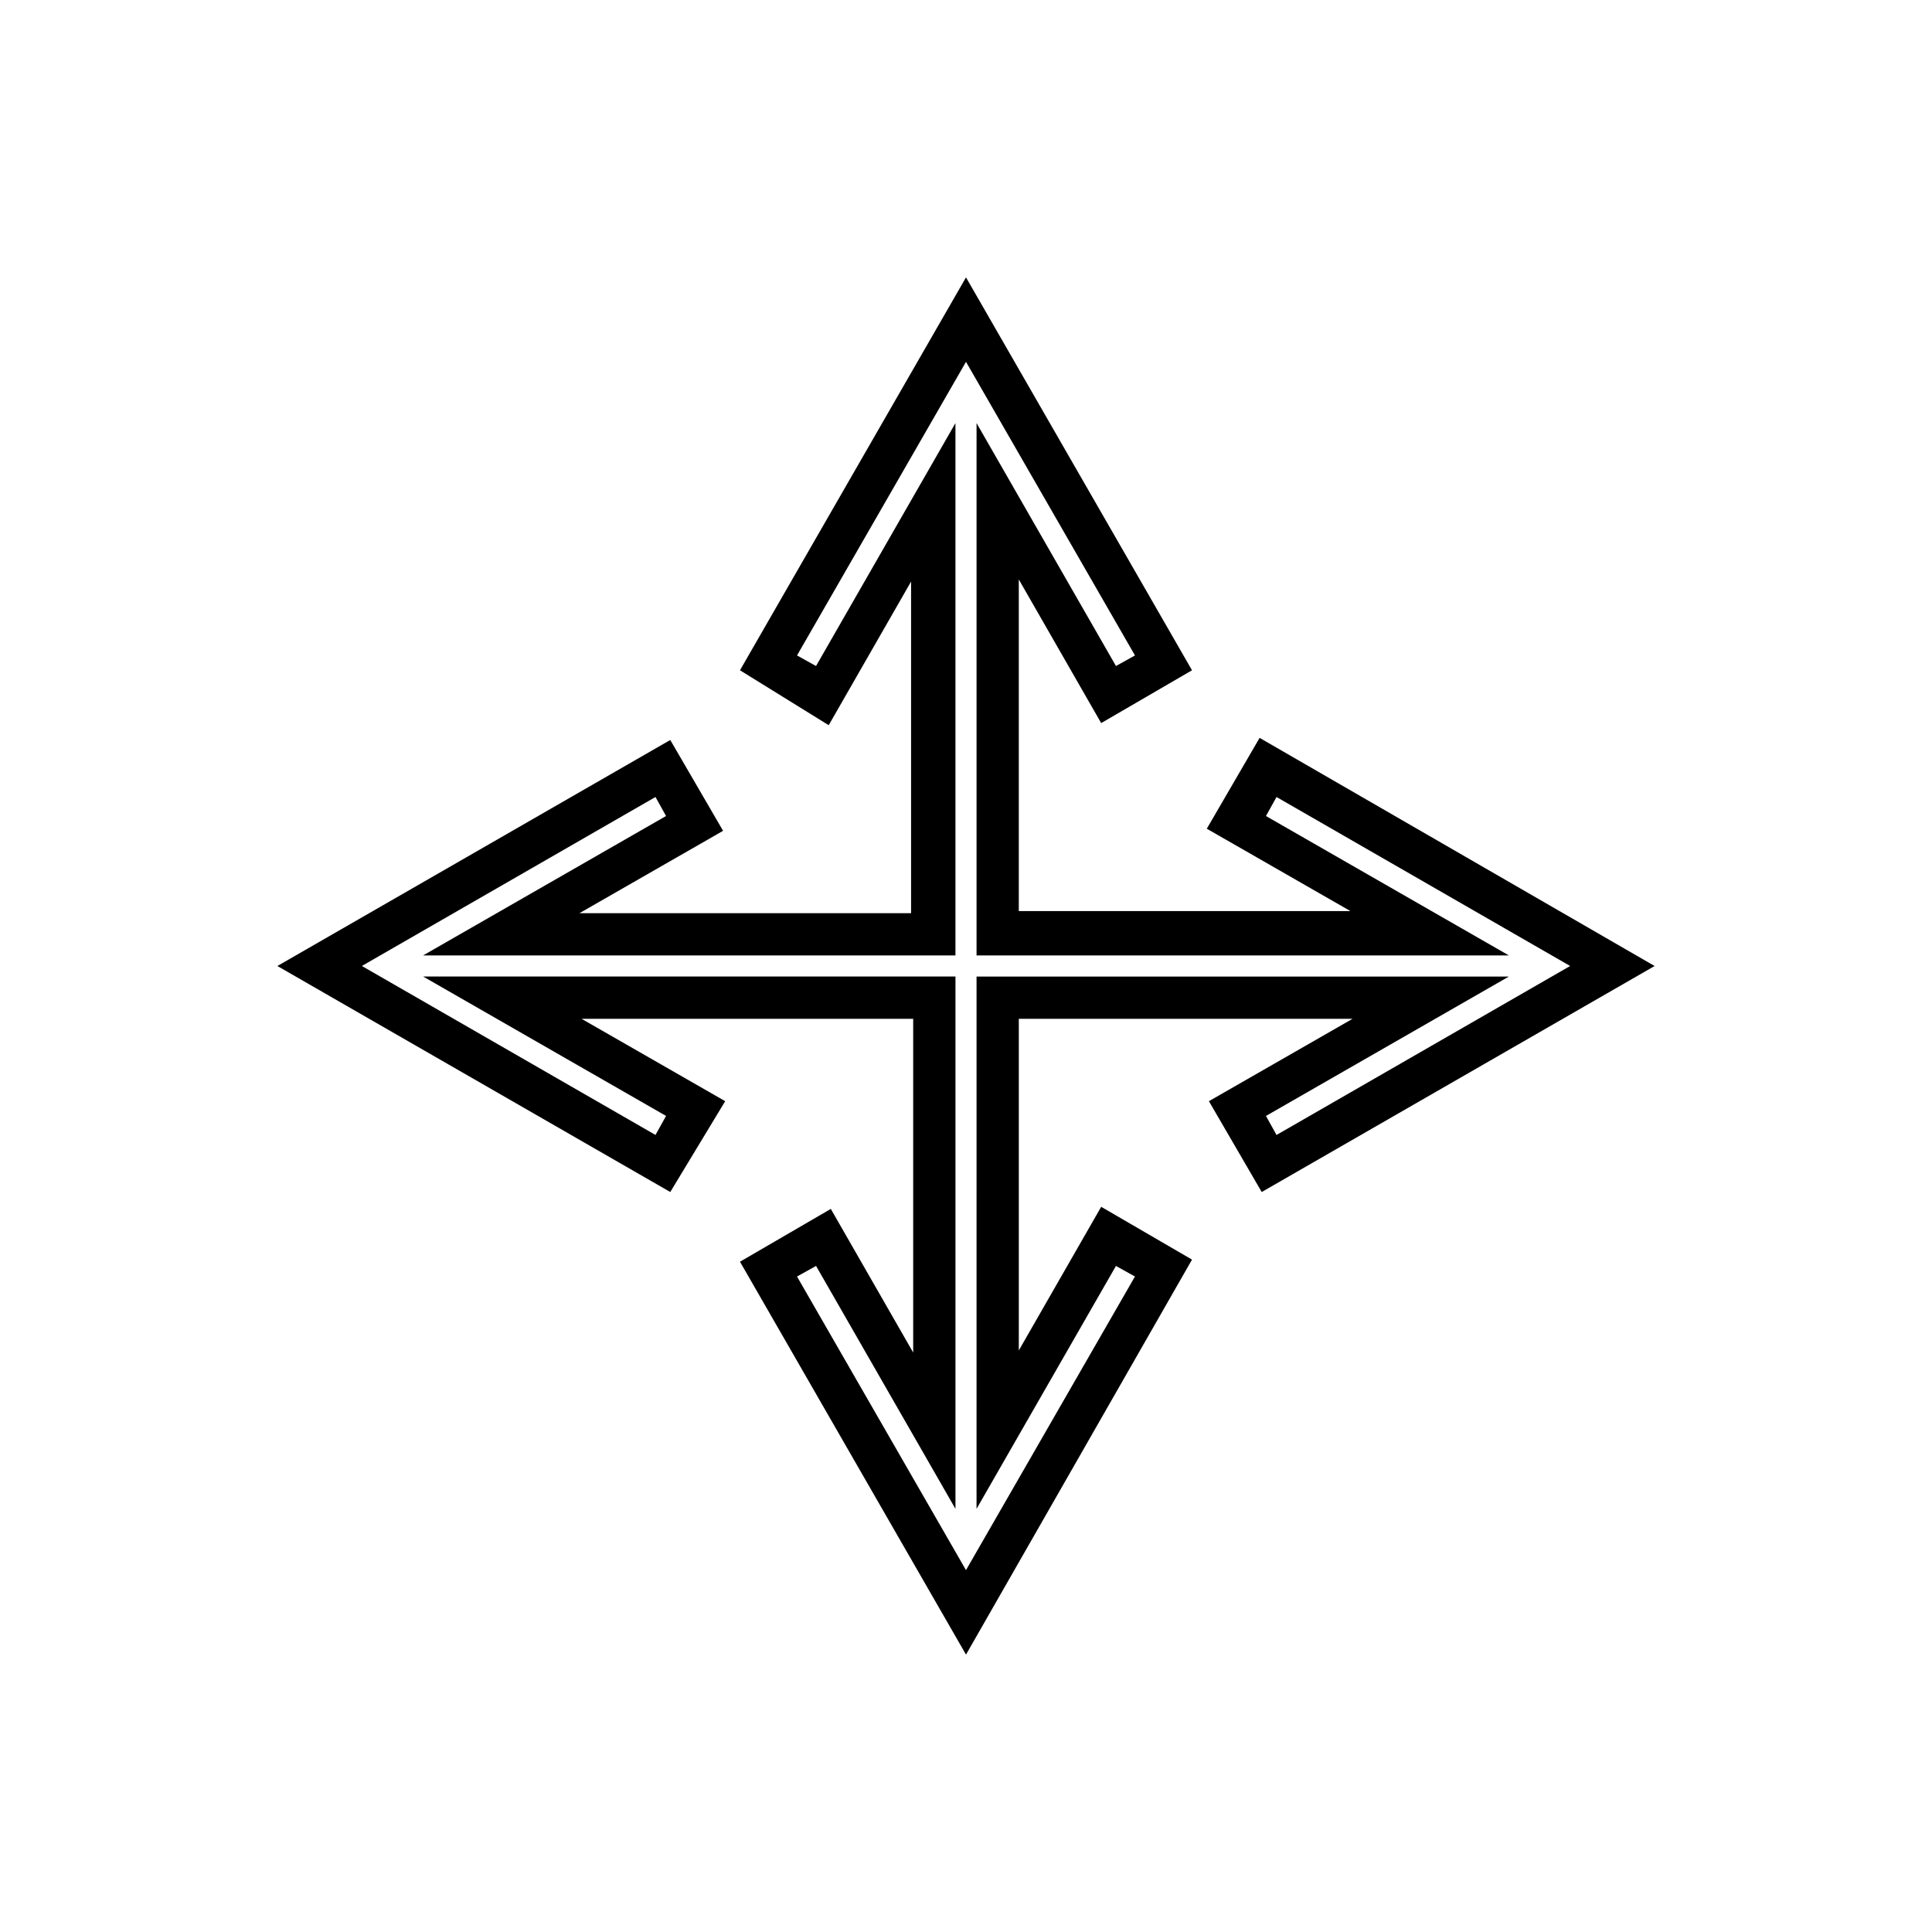
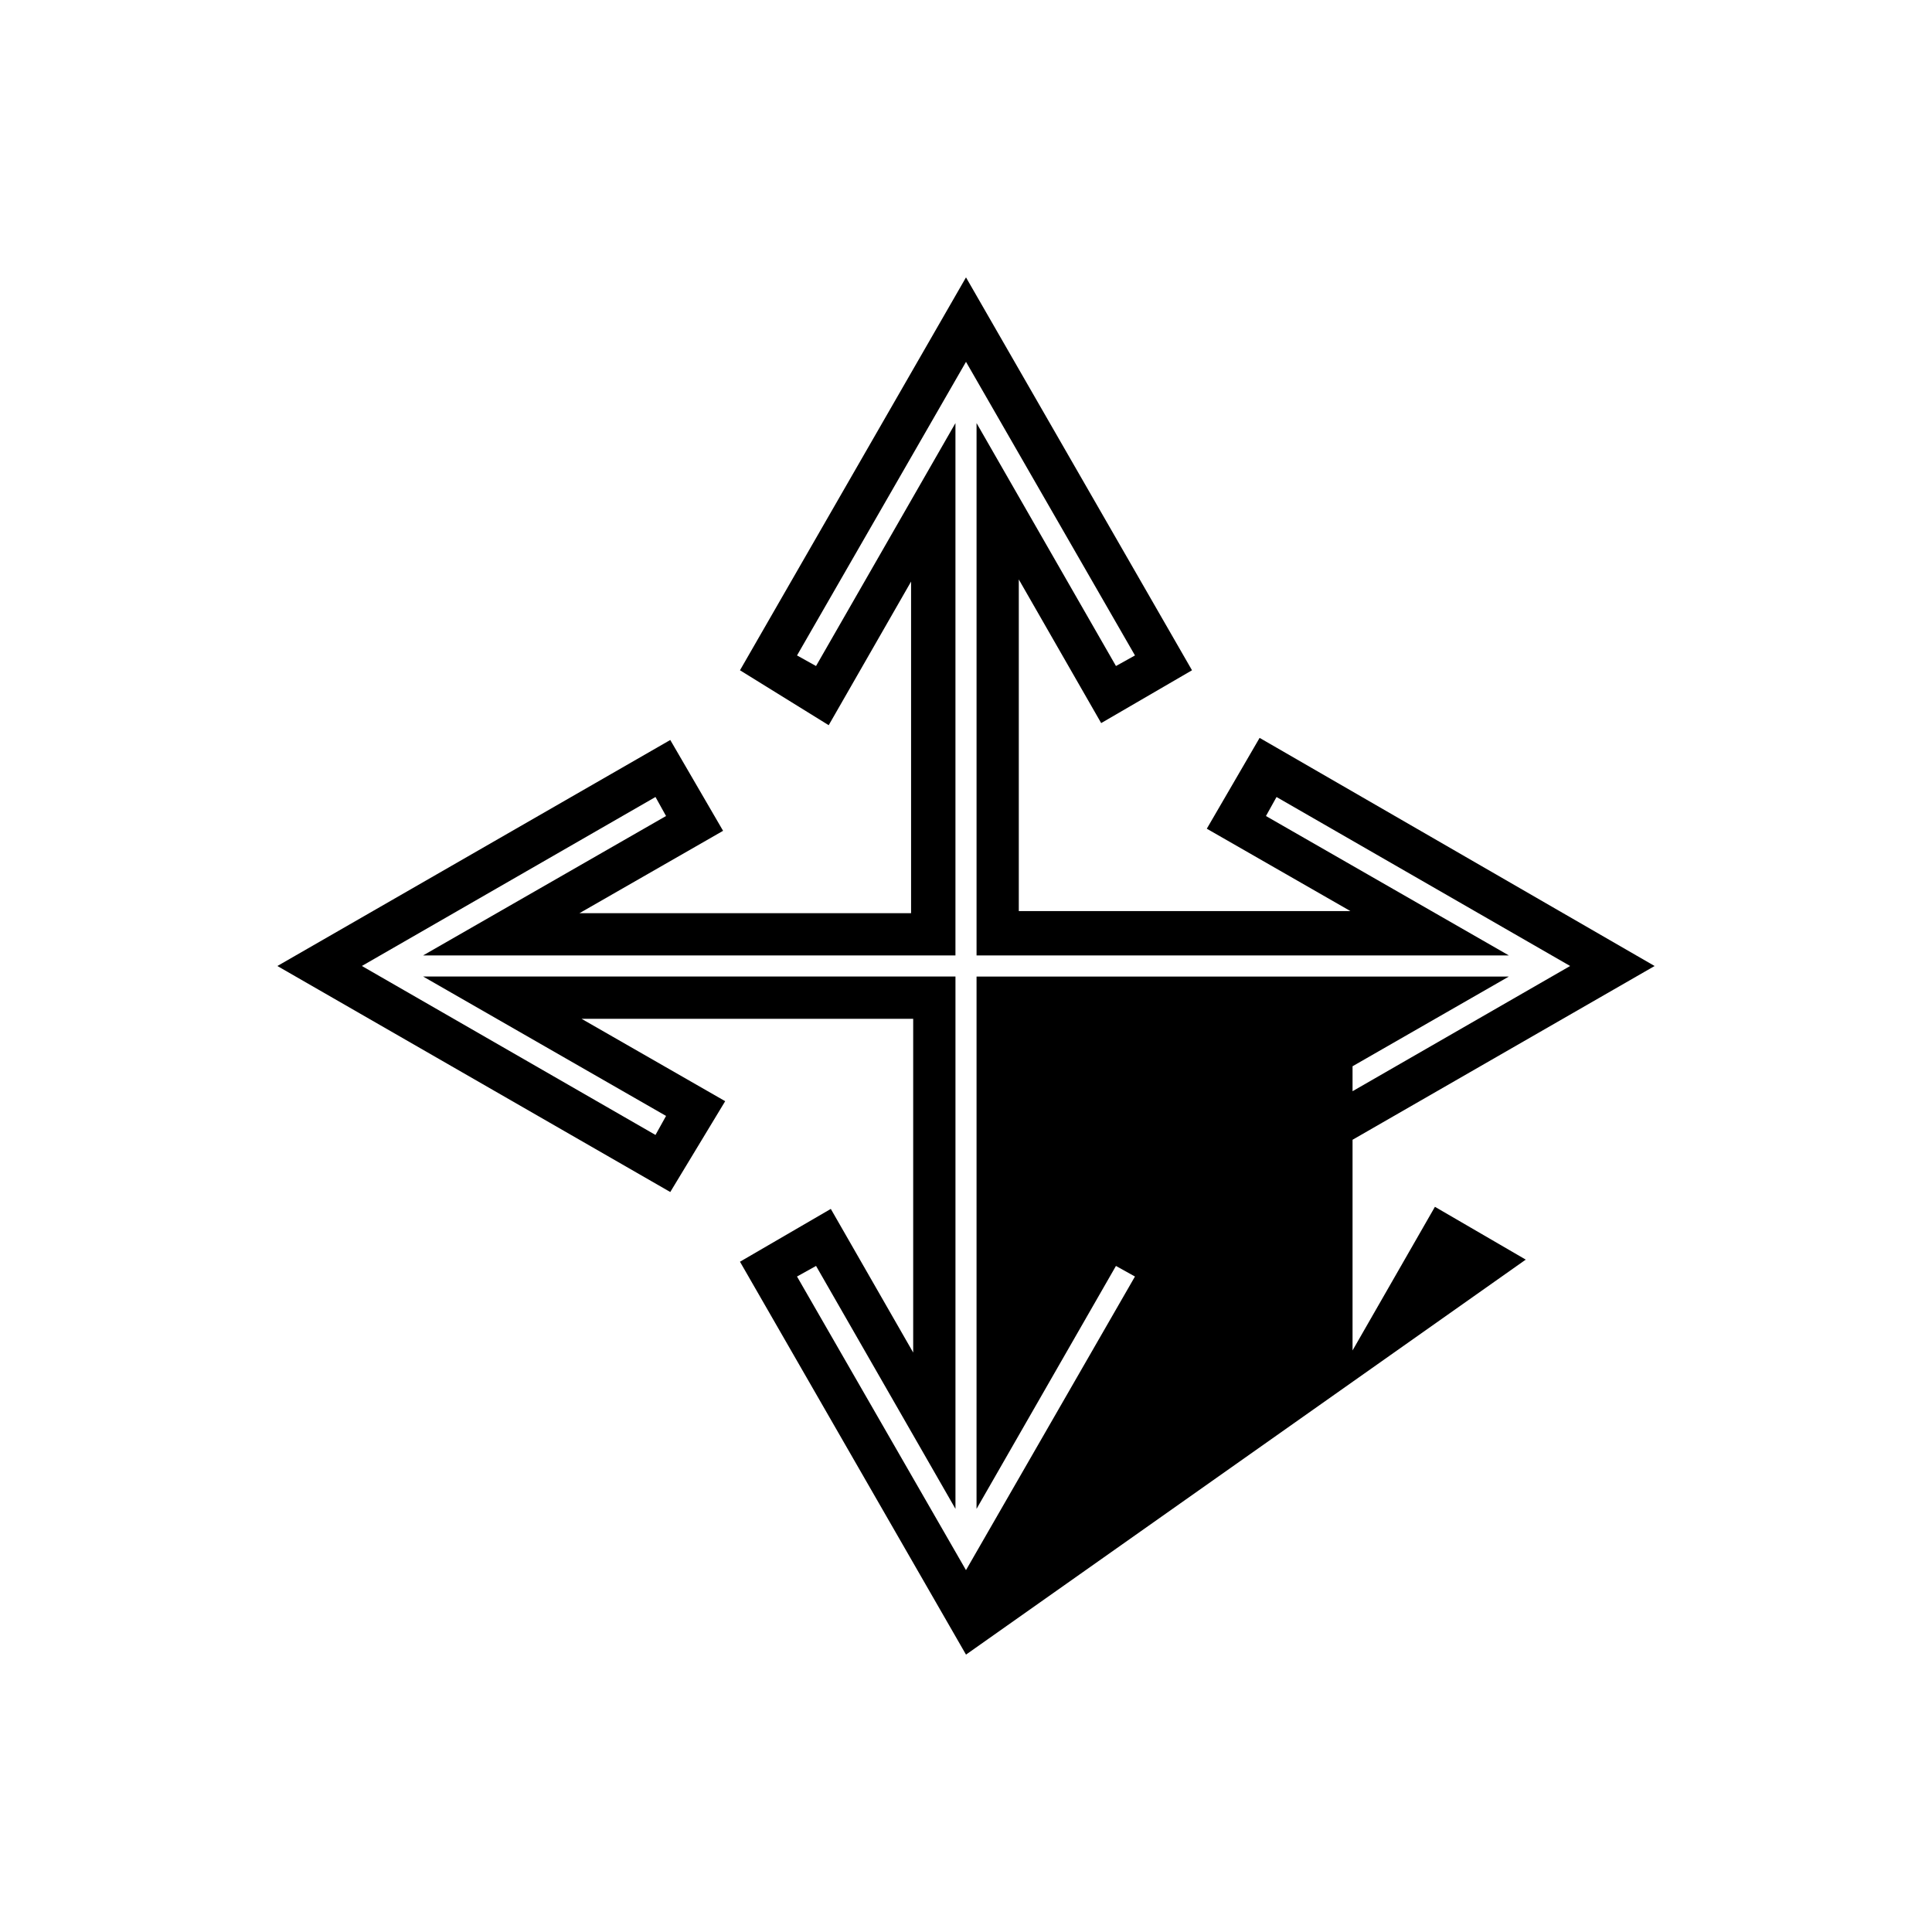
<svg xmlns="http://www.w3.org/2000/svg" fill="#000000" width="800px" height="800px" version="1.1" viewBox="144 144 512 512">
-   <path d="m400 582.49-59.898-104.12 24.07-13.996 21.832 38.066v-88.445h-87.887l38.066 21.832-14.555 24.07-104.12-59.895 104.12-59.898 13.996 24.07-38.066 21.832h87.887v-87.887l-21.832 38.066-23.512-14.555 59.898-104.12 59.895 104.12-24.07 13.996-21.832-38.066v87.887h87.887l-38.066-21.832 13.996-24.07 104.68 60.457-104.12 59.895-13.996-24.07 38.066-21.832h-88.445v87.887l21.832-38.066 24.07 13.996zm-44.785-100.2 44.781 77.812 44.781-77.812-5.039-2.801-36.945 64.375 0.004-141.07h141.07l-64.375 36.945 2.801 5.039 77.812-44.781-77.812-44.781-2.801 5.039 64.375 36.945-141.07-0.004v-141.07l36.945 64.375 5.039-2.801-44.781-77.812-44.781 77.812 5.039 2.801 36.945-64.375v141.07h-141.07l64.375-36.945-2.797-5.039-77.812 44.781 77.812 44.781 2.801-5.039-64.375-36.945h141.07v141.07l-36.945-64.375z" />
+   <path d="m400 582.49-59.898-104.12 24.07-13.996 21.832 38.066v-88.445h-87.887l38.066 21.832-14.555 24.07-104.12-59.895 104.12-59.898 13.996 24.07-38.066 21.832h87.887v-87.887l-21.832 38.066-23.512-14.555 59.898-104.12 59.895 104.12-24.07 13.996-21.832-38.066v87.887h87.887l-38.066-21.832 13.996-24.07 104.68 60.457-104.12 59.895-13.996-24.07 38.066-21.832v87.887l21.832-38.066 24.07 13.996zm-44.785-100.2 44.781 77.812 44.781-77.812-5.039-2.801-36.945 64.375 0.004-141.07h141.07l-64.375 36.945 2.801 5.039 77.812-44.781-77.812-44.781-2.801 5.039 64.375 36.945-141.07-0.004v-141.07l36.945 64.375 5.039-2.801-44.781-77.812-44.781 77.812 5.039 2.801 36.945-64.375v141.07h-141.07l64.375-36.945-2.797-5.039-77.812 44.781 77.812 44.781 2.801-5.039-64.375-36.945h141.07v141.07l-36.945-64.375z" />
</svg>